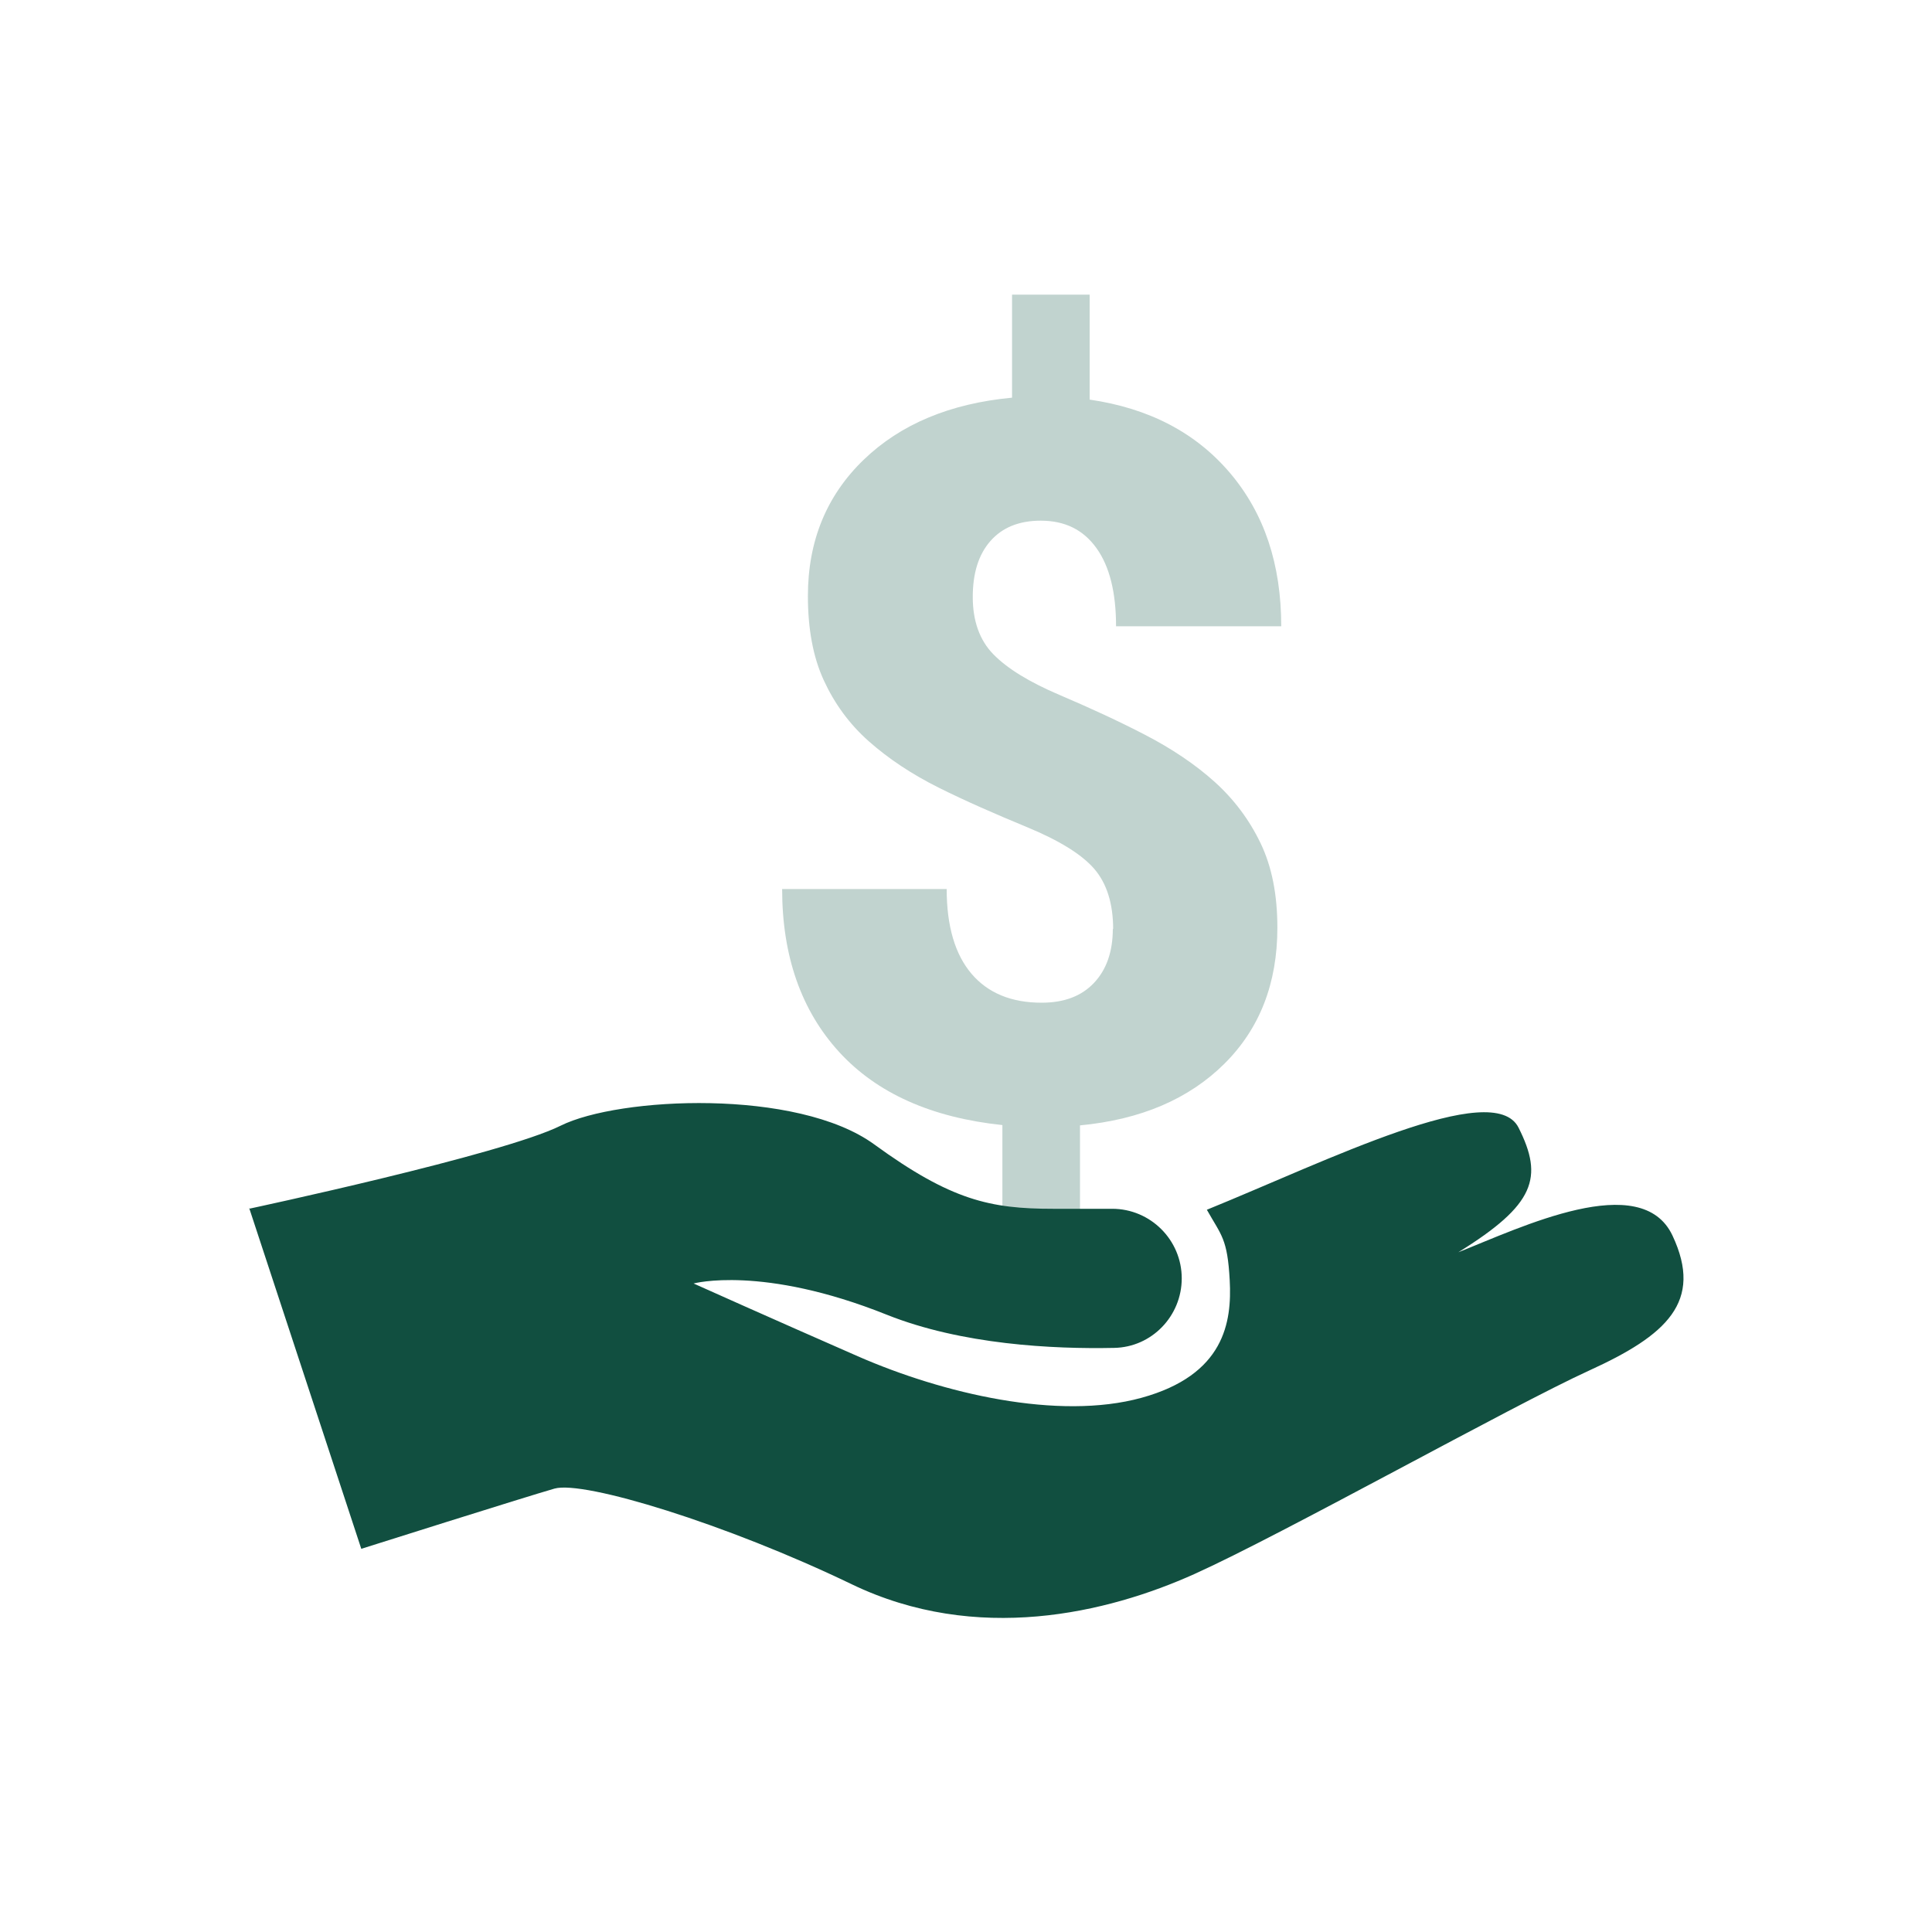
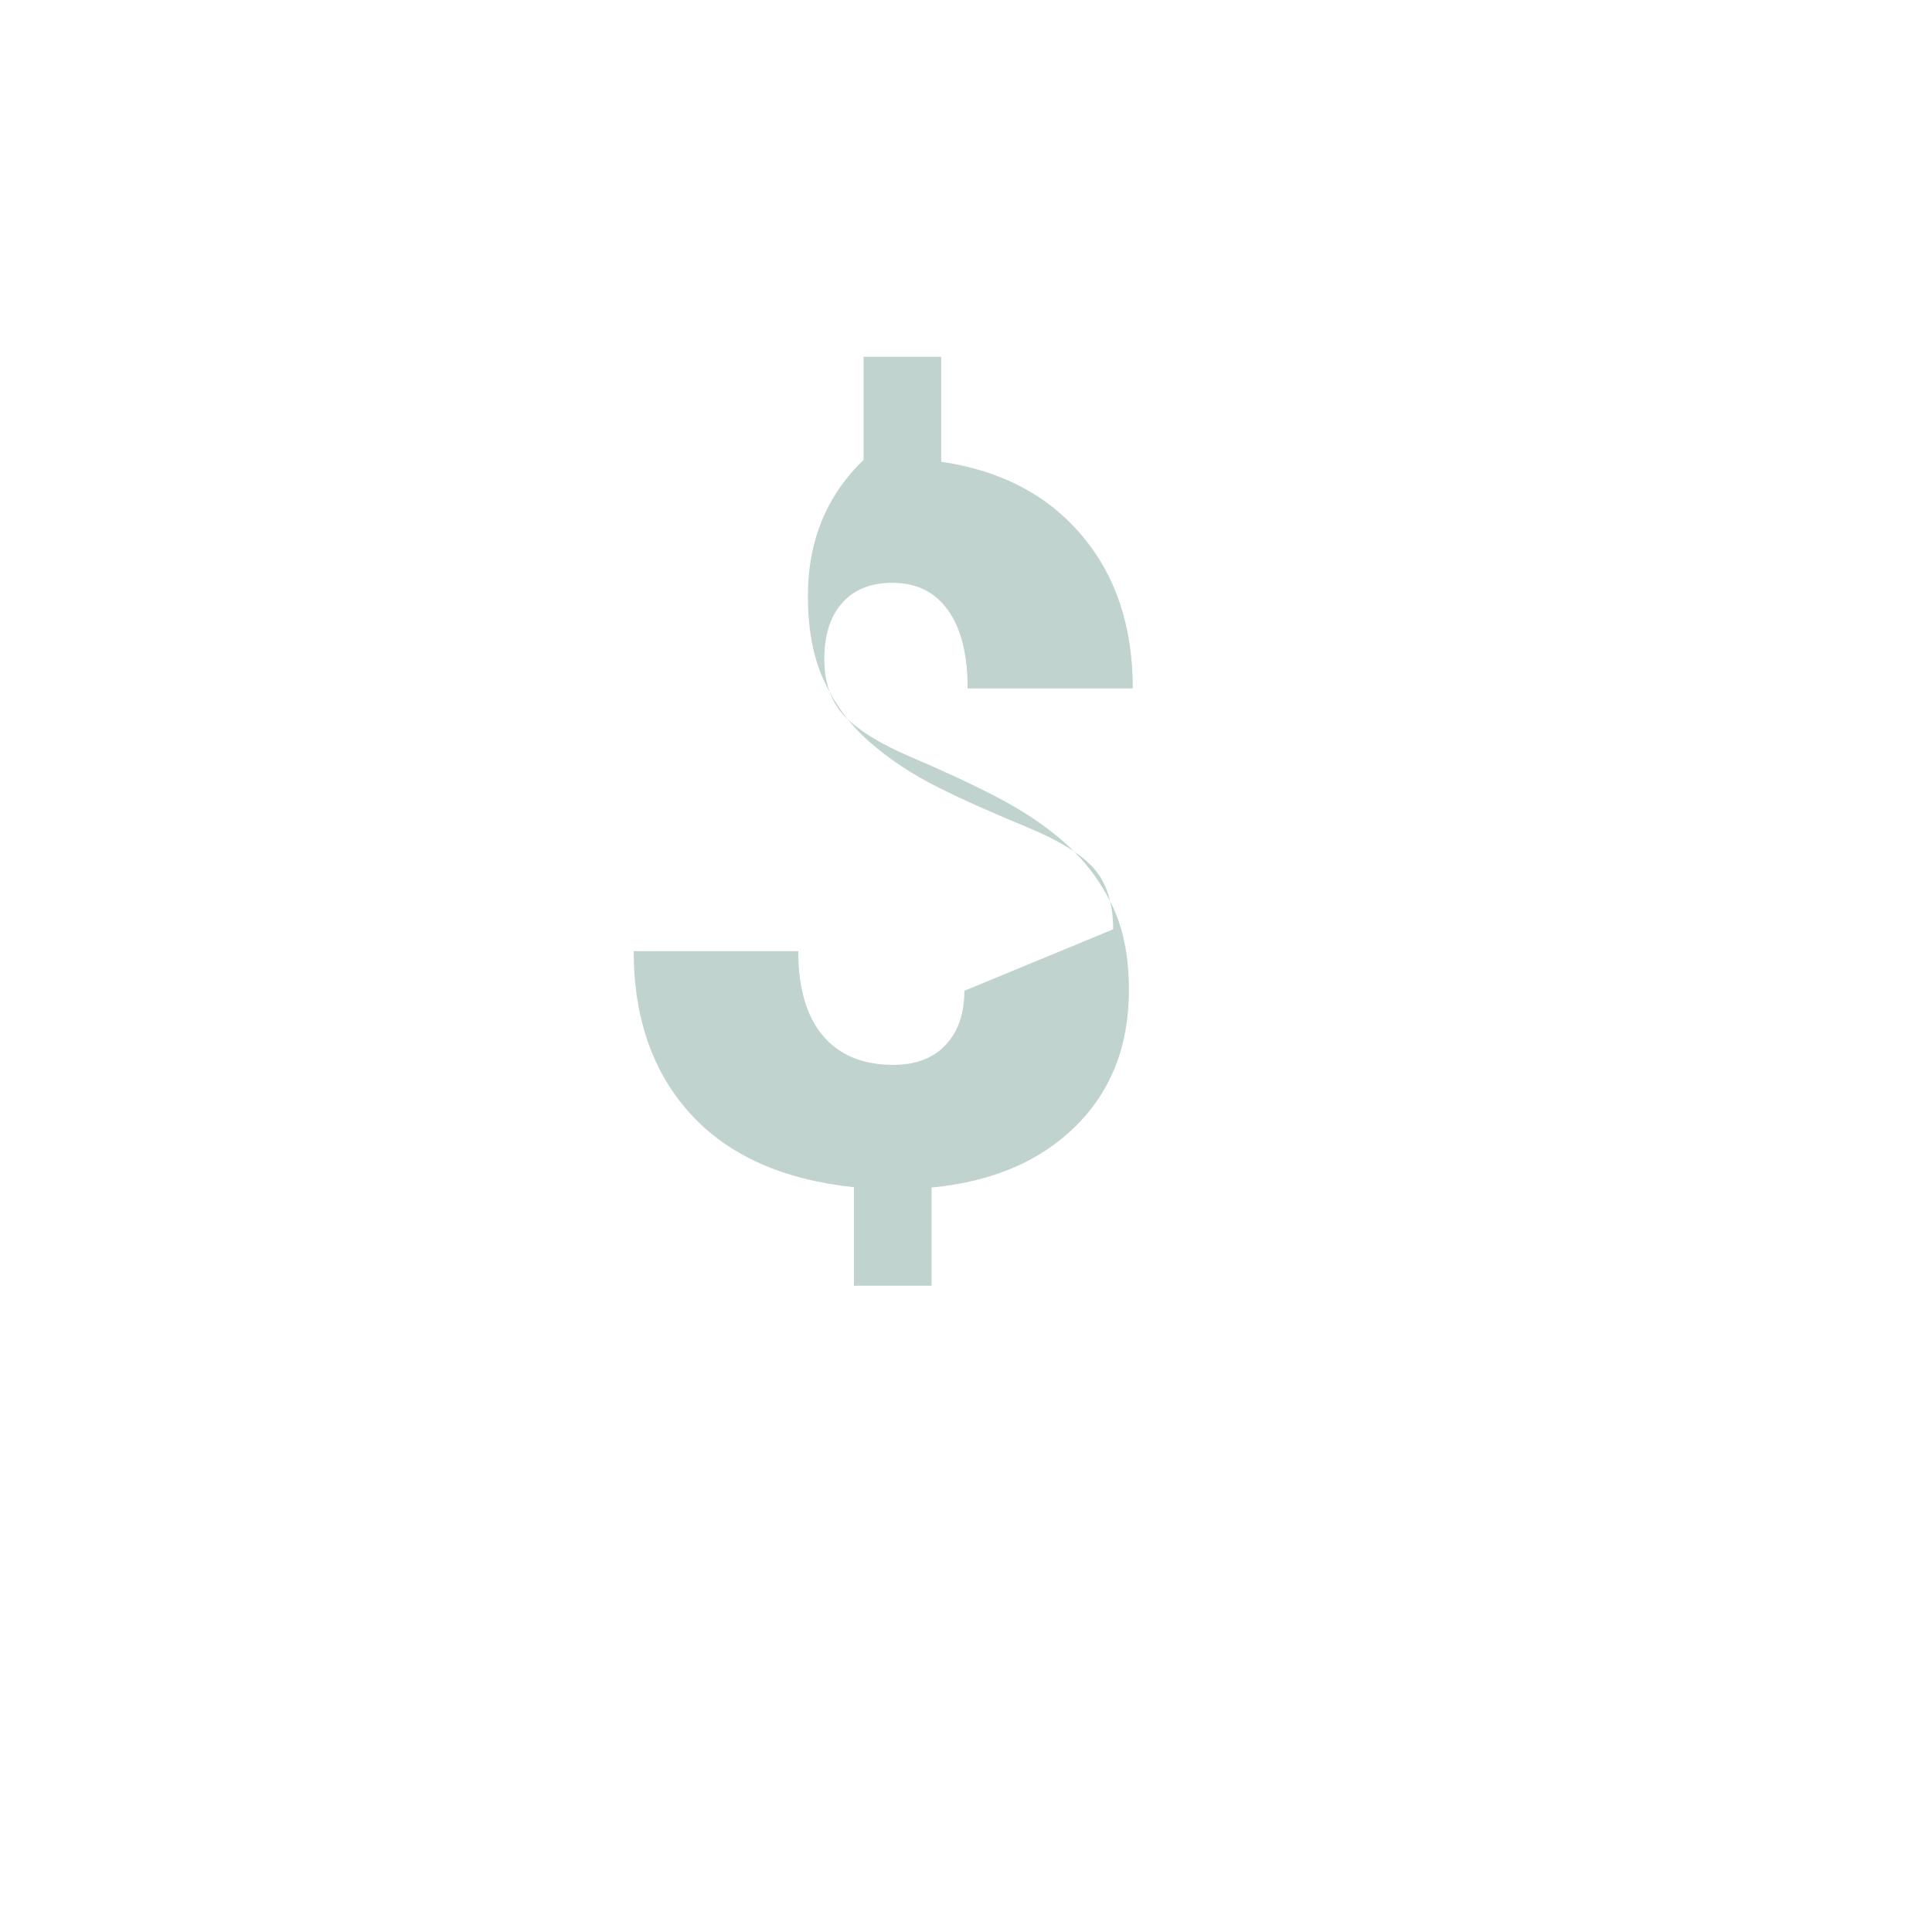
<svg xmlns="http://www.w3.org/2000/svg" id="Layer_1" viewBox="0 0 60 60">
  <defs>
    <style>.cls-1{fill:#c1d3cf;}.cls-1,.cls-2{stroke-width:0px;}.cls-2{fill:#114f40;}</style>
  </defs>
-   <path class="cls-1" d="m34.57,28.86c0-.8-.2-1.43-.59-1.88s-1.09-.88-2.08-1.29-1.91-.81-2.75-1.23-1.56-.9-2.17-1.44-1.07-1.18-1.4-1.9-.49-1.59-.49-2.61c0-1.71.58-3.12,1.73-4.23s2.69-1.75,4.61-1.93v-3.2h2.41v3.26c1.85.27,3.3,1.03,4.36,2.28s1.59,2.83,1.59,4.76h-5.13c0-1.05-.2-1.86-.61-2.43s-.98-.85-1.73-.85c-.67,0-1.19.21-1.56.63s-.55,1-.55,1.74.21,1.34.64,1.78,1.11.86,2.05,1.26,1.83.81,2.66,1.24,1.56.92,2.16,1.46,1.08,1.18,1.43,1.91.52,1.6.52,2.62c0,1.73-.55,3.14-1.65,4.23s-2.59,1.73-4.48,1.91v3.05h-2.41v-3.06c-2.2-.23-3.9-.99-5.07-2.27s-1.77-2.97-1.77-5.06h5.11c0,1.15.26,2.03.77,2.63s1.24.9,2.18.9c.69,0,1.23-.2,1.62-.61s.59-.97.59-1.69Z" />
-   <path class="cls-2" d="m7.73,37.54s7.87-1.68,9.68-2.58,7.35-1.16,9.74.58,3.61,2,5.55,2h1.84c1.19,0,2.16.97,2.16,2.16h0c0,1.17-.93,2.14-2.1,2.16-1.9.04-4.73-.1-7.06-1.03-3.87-1.55-6-.97-6-.97,0,0,2.45,1.1,5.1,2.26s6.23,2,8.81,1.29,2.81-2.35,2.74-3.65-.26-1.39-.71-2.19c3.74-1.52,8.9-4.1,9.68-2.55s.52,2.39-1.87,3.87c1.94-.77,5.68-2.58,6.65-.52s-.19,3.1-2.58,4.19-9.55,5.1-12.26,6.32-6.77,2.19-10.65.32-8.32-3.23-9.23-2.97-6,1.87-6,1.87l-3.48-10.58Z" />
+   <path class="cls-1" d="m34.57,28.86c0-.8-.2-1.43-.59-1.88s-1.09-.88-2.08-1.29-1.91-.81-2.75-1.23-1.56-.9-2.17-1.44-1.07-1.18-1.4-1.9-.49-1.59-.49-2.61c0-1.71.58-3.12,1.73-4.23v-3.2h2.41v3.26c1.85.27,3.3,1.03,4.36,2.28s1.59,2.83,1.59,4.76h-5.13c0-1.05-.2-1.86-.61-2.43s-.98-.85-1.73-.85c-.67,0-1.19.21-1.56.63s-.55,1-.55,1.74.21,1.34.64,1.78,1.11.86,2.05,1.26,1.83.81,2.66,1.24,1.56.92,2.16,1.46,1.08,1.18,1.43,1.91.52,1.6.52,2.62c0,1.73-.55,3.14-1.65,4.23s-2.59,1.73-4.48,1.91v3.05h-2.41v-3.06c-2.2-.23-3.9-.99-5.07-2.27s-1.77-2.97-1.77-5.06h5.11c0,1.15.26,2.03.77,2.63s1.24.9,2.18.9c.69,0,1.23-.2,1.62-.61s.59-.97.59-1.69Z" />
</svg>